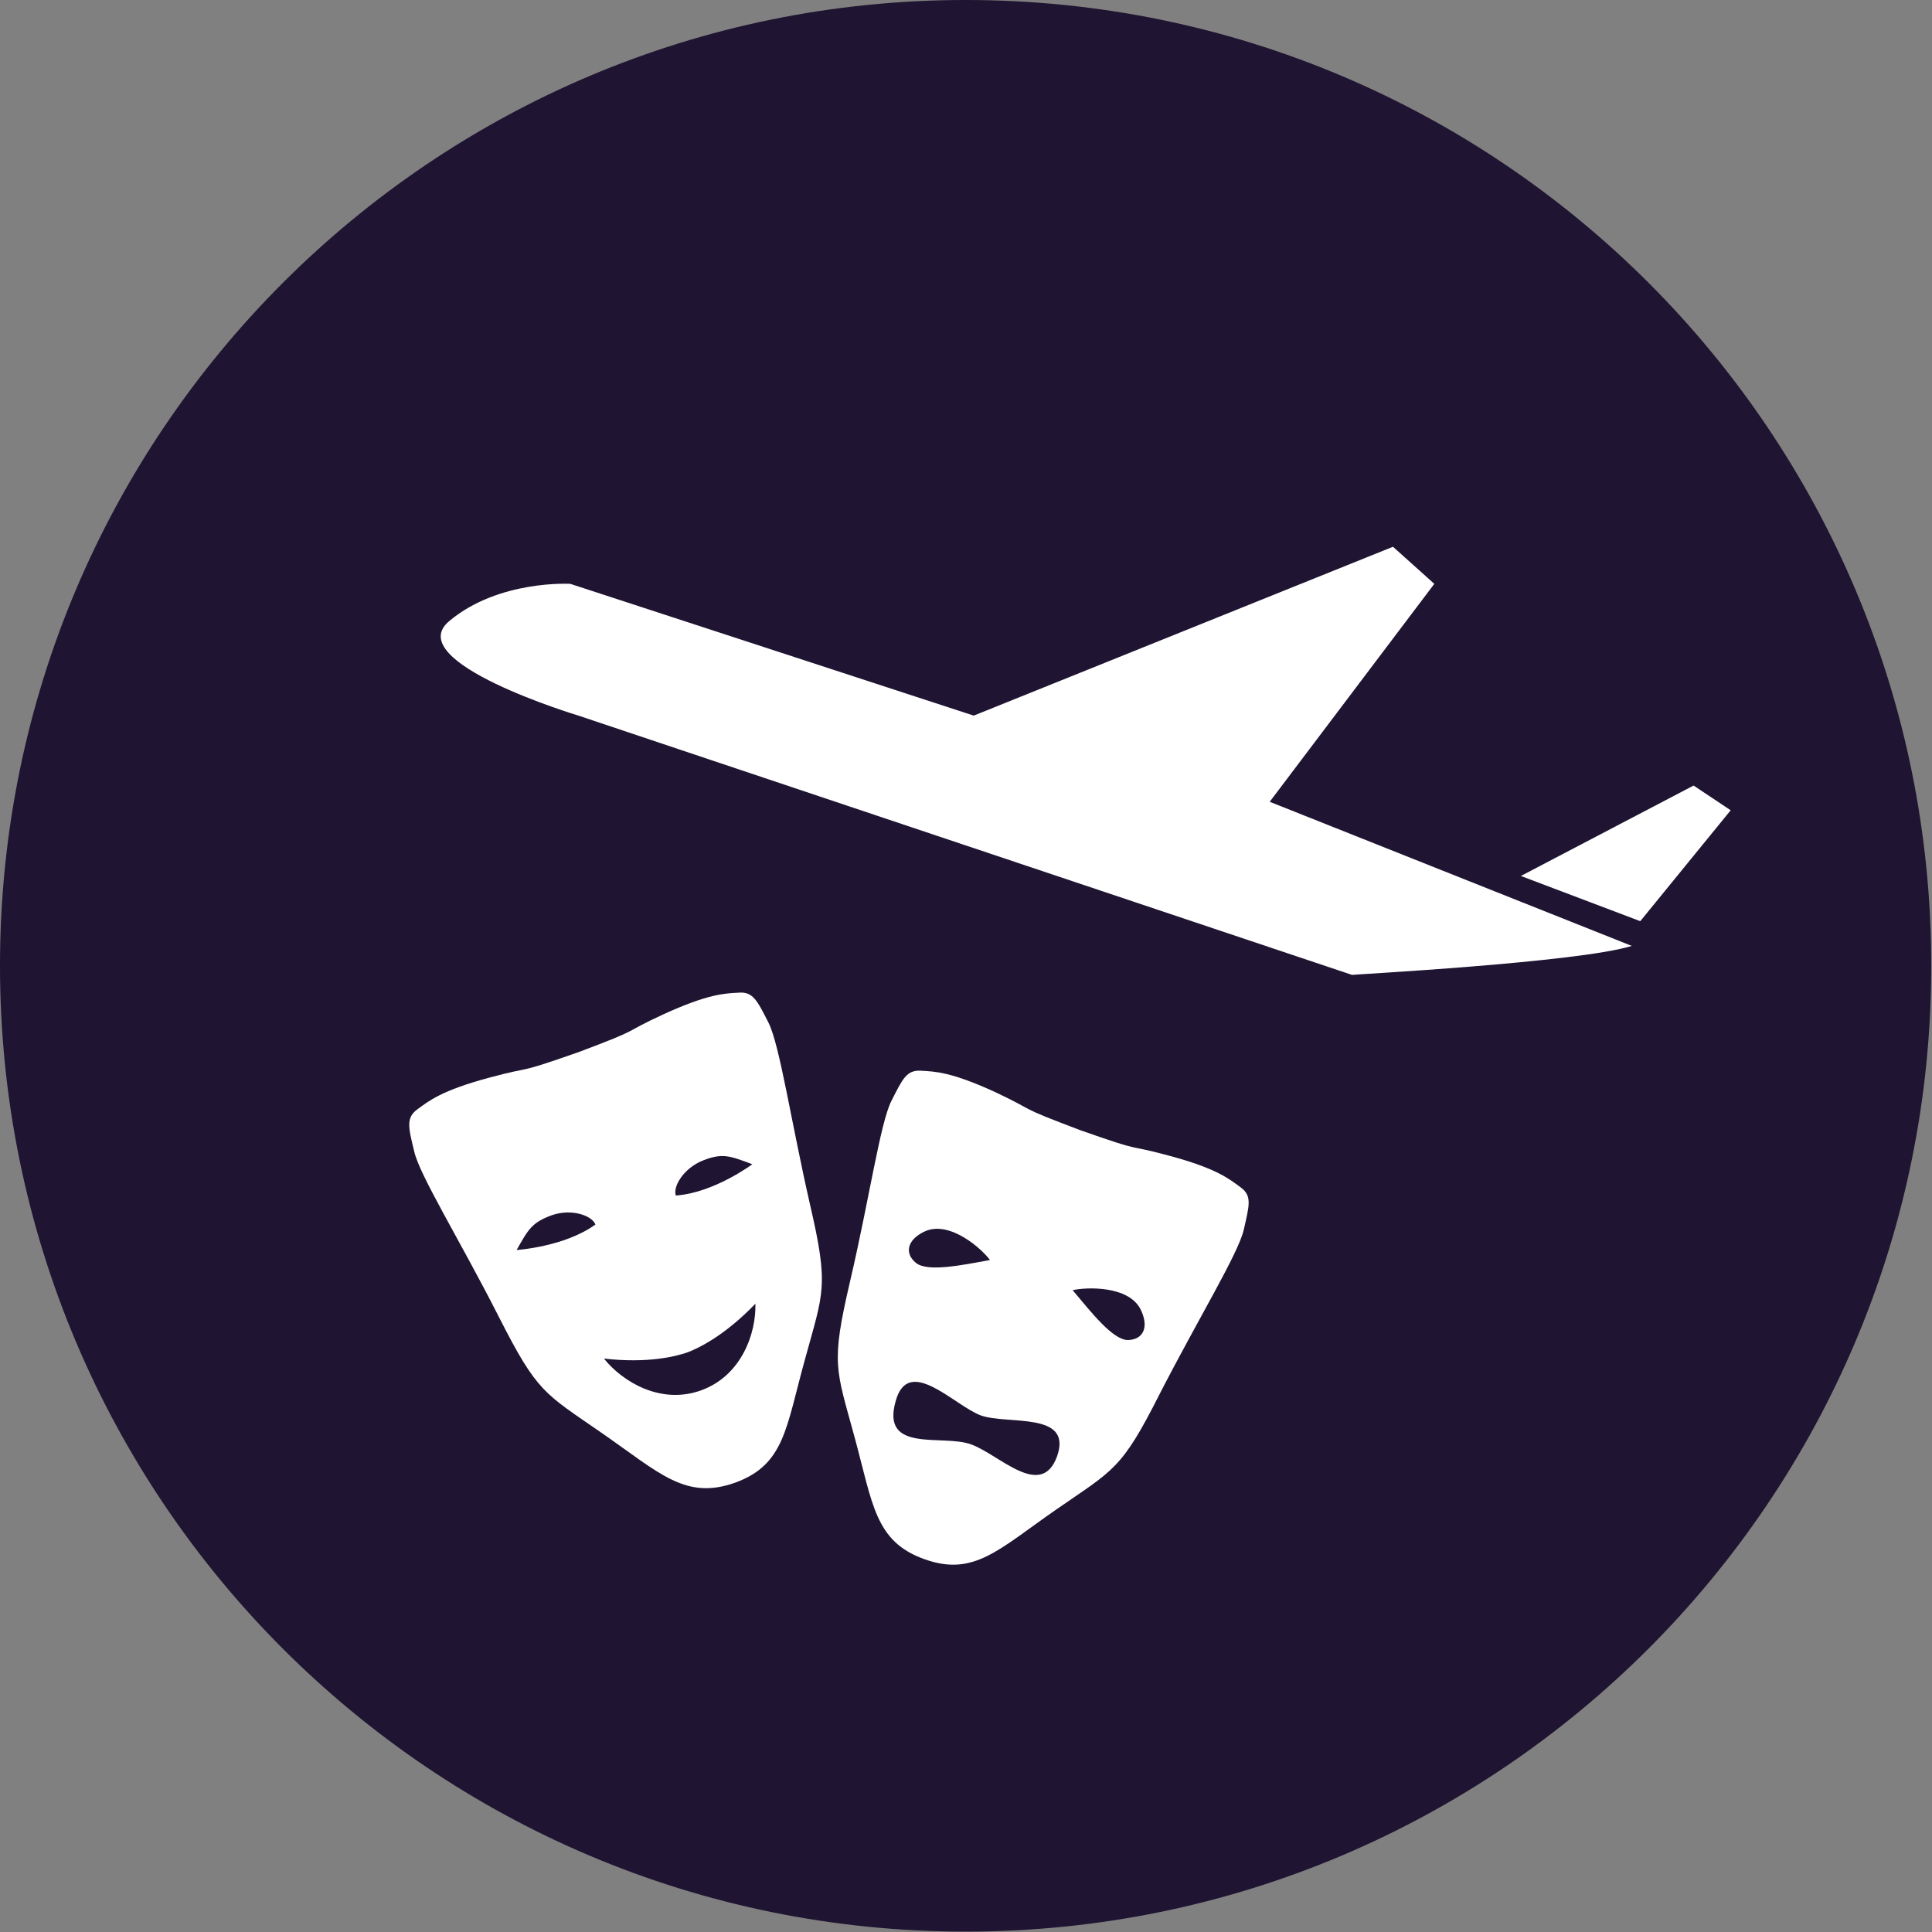
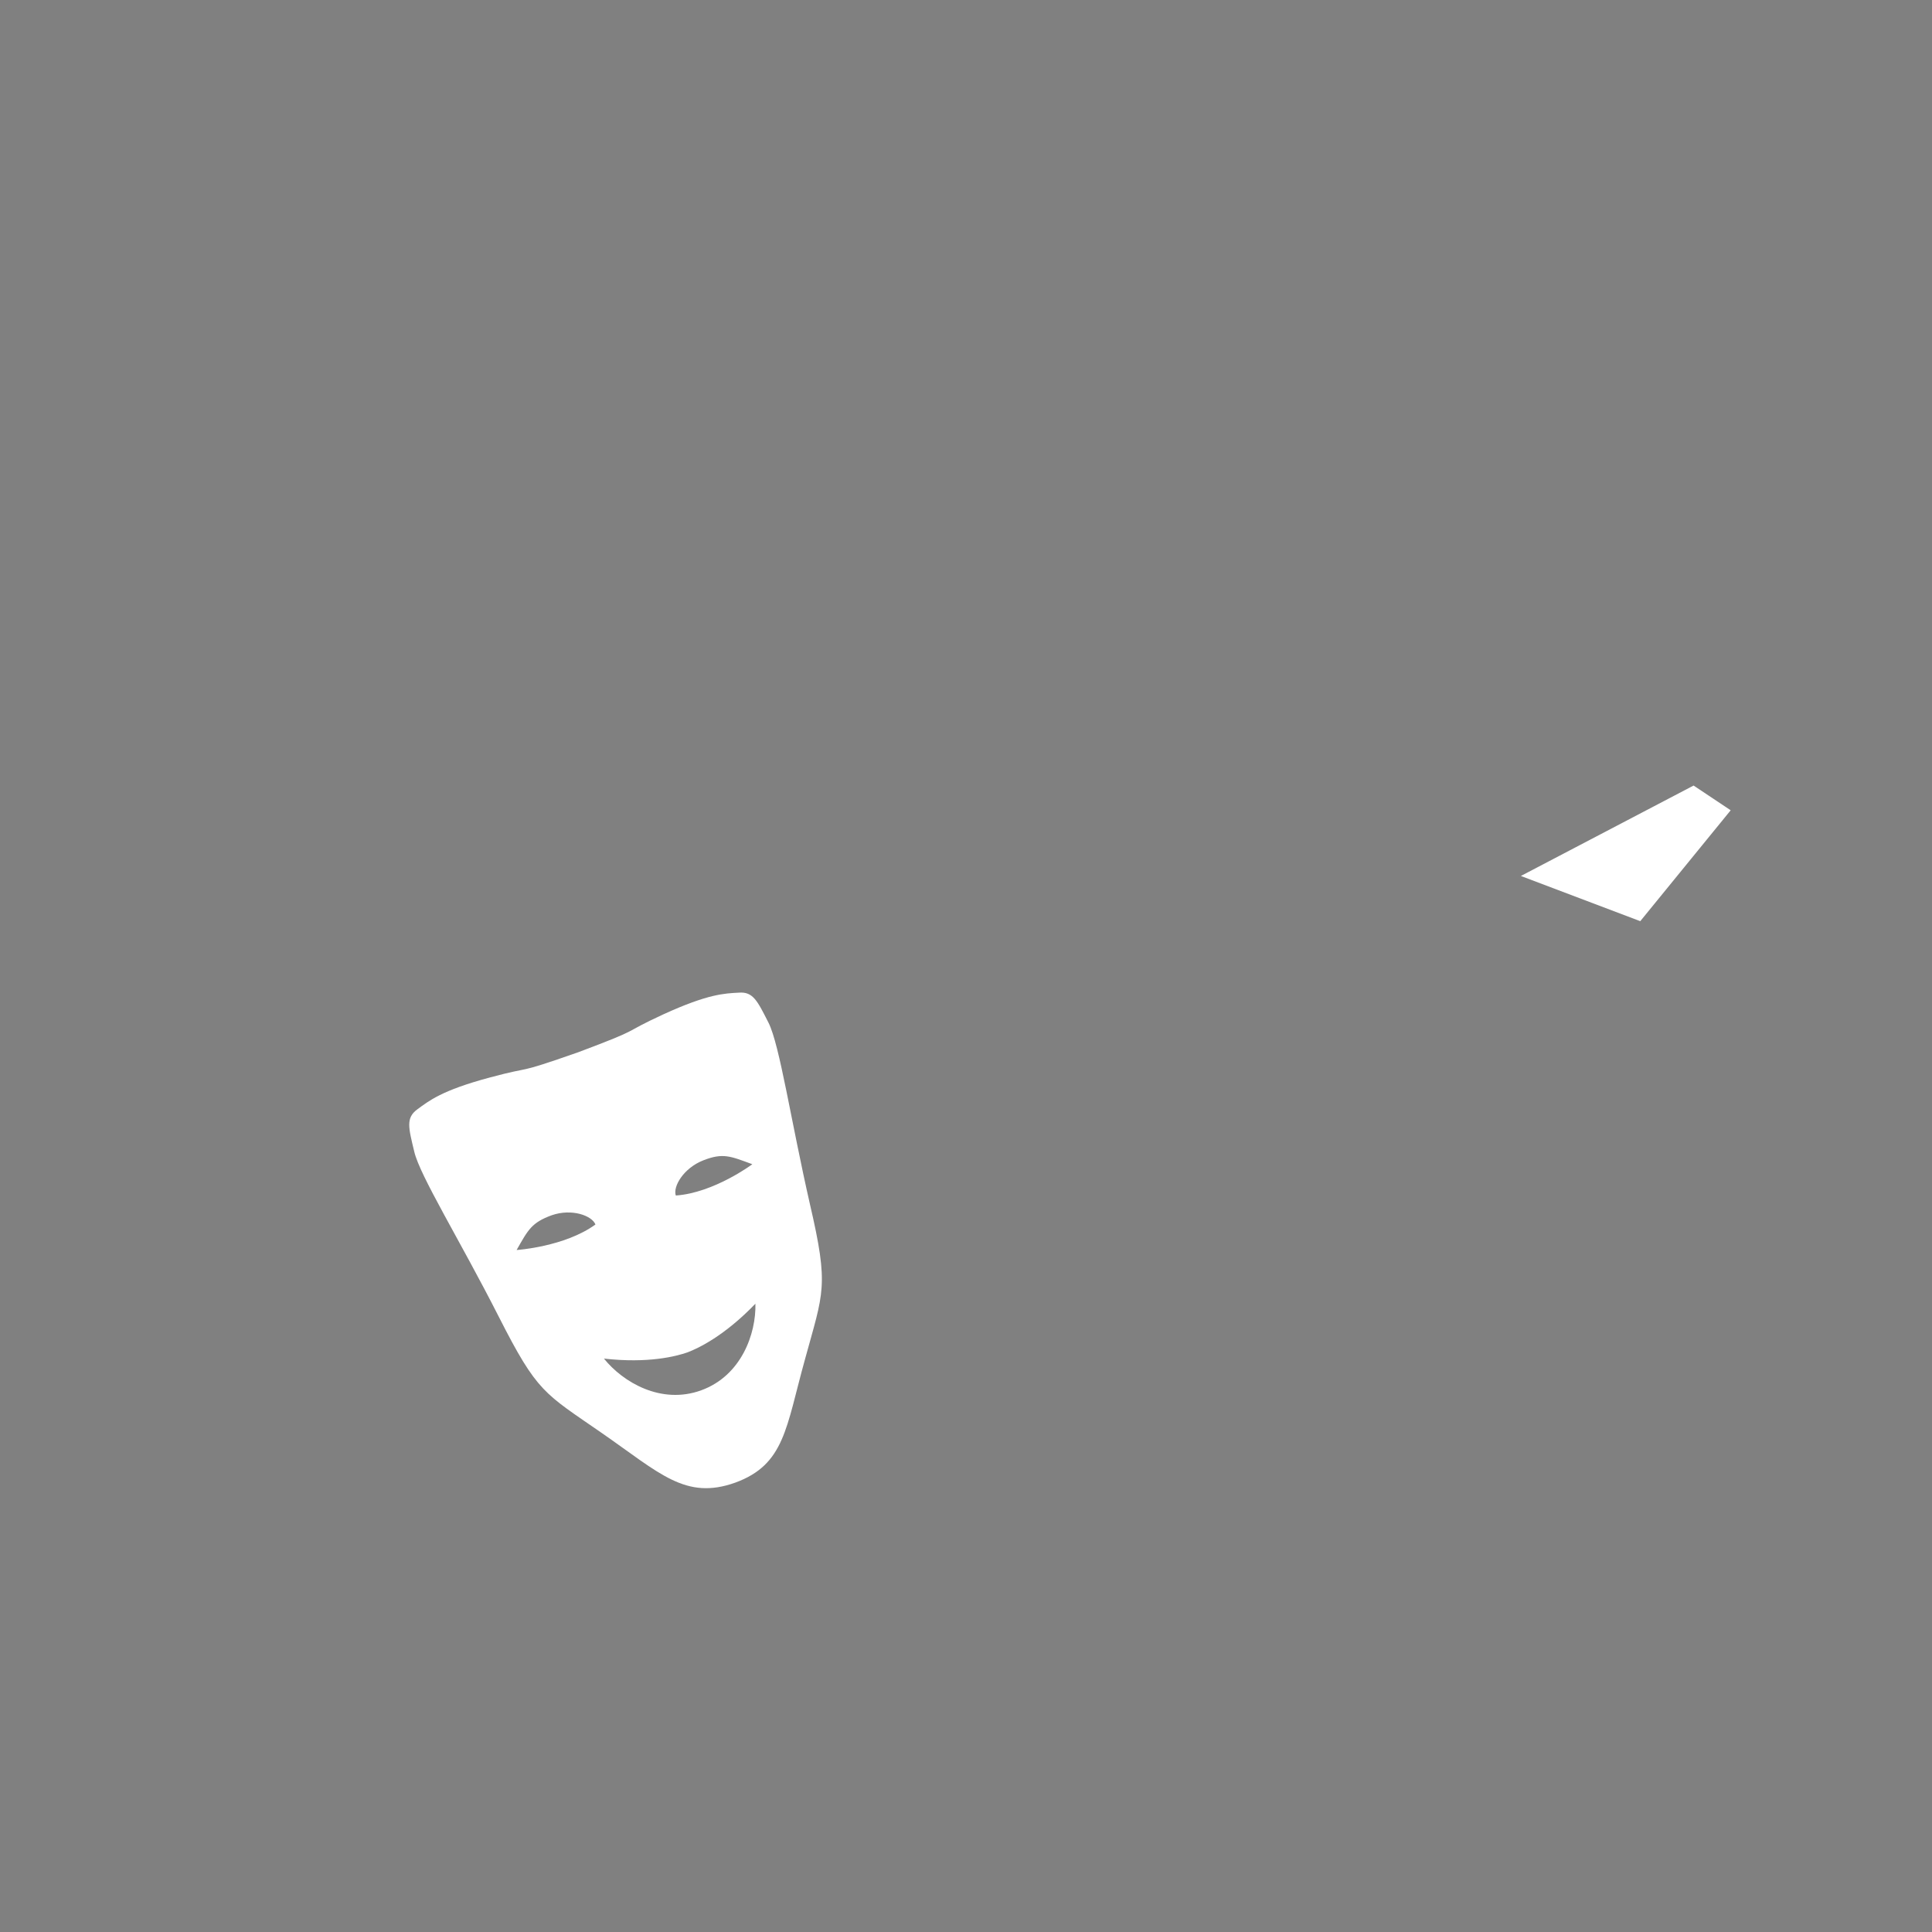
<svg xmlns="http://www.w3.org/2000/svg" version="1.1" id="Capa_1" x="0px" y="0px" viewBox="0 0 500 500" enable-background="new 0 0 500 500" xml:space="preserve">
  <rect x="0" y="0" width="500" height="500" fill="#808080" stroke="none" />
-   <path fill="#1F1431" d="M249.9,499.9c138,0,249.9-111.9,249.9-249.9C499.9,111.9,388,0,249.9,0C111.9,0,0,111.9,0,249.9  C0,388,111.9,499.9,249.9,499.9" />
-   <path fill="#FFFFFF" d="M237,326.8c-3-2.5-2.2-6,2.3-8.1c6.5-3,14.9,4.6,16.9,7.4C249,327.4,240,329.3,237,326.8 M277.6,333.9  c3.4-0.8,14.7-1.3,17.7,5.2c2.1,4.5,0.5,7.6-3.4,7.7C288,346.8,282.4,339.6,277.6,333.9 M251.3,373.8c-7.3-2.7-23.4,2.4-19.5-11.2  c3.3-12,15.1,1.1,22,3.7c6.9,2.5,23.8-1.1,19.8,10.5C269.5,388.3,258.6,376.4,251.3,373.8 M321.9,318.2c1.4-6.2,2.2-8.7-0.8-10.9  c-3-2.2-6.2-4.9-18.5-8.2c-12.2-3.3-5.7-0.5-23-6.6c-17.2-6.5-10.5-4.4-21.9-9.8c-11.5-5.3-15.7-5.4-19.4-5.6  c-3.7-0.2-4.7,2.1-7.6,7.8c-2.9,5.7-5.7,25.3-10.7,46.7c-5,21.4-3.7,22.5,1.1,40.1c4.8,17.6,5.3,27.2,18.1,31.8  c12.8,4.6,19.1-2.4,34.1-12.8c15-10.4,16.9-10.3,26.8-29.9C310.1,341.3,320.5,324.4,321.9,318.2" />
  <path fill="#FFFFFF" d="M174.9,309.4c-0.8-2.3,2-7.1,7.1-9.1c5.1-2,7-1.1,12.7,1C194.7,301.3,184.8,308.7,174.9,309.4 M181.5,359.8  c-10.4,3.8-20.3-2.1-25.2-8.2c11.5,1.3,18.7-0.6,21.6-1.6c2.9-1.1,9.6-4.3,17.6-12.6C195.7,345.1,191.9,356,181.5,359.8   M133.7,323.5c3-5.3,3.9-7.1,9.1-9c5.2-1.8,10.4,0.1,11.3,2.4C146.1,322.7,133.7,323.5,133.7,323.5 M198.9,264.7  c-2.9-5.7-4-8.1-7.7-7.8c-3.7,0.2-7.9,0.3-19.5,5.6c-11.5,5.3-4.7,3.3-22,9.8c-17.4,6.1-10.9,3.3-23.1,6.6  c-12.3,3.3-15.6,6-18.6,8.2c-3,2.2-2.3,4.7-0.8,10.9c1.4,6.2,11.9,23.1,21.9,42.8c10,19.7,11.7,19.7,26.7,30.1  c15,10.4,21.6,17.4,34.5,12.8c12.8-4.7,13.1-14.2,18-31.8c4.8-17.6,6.3-18.8,1.3-40.3C204.7,290.1,201.8,270.5,198.9,264.7" />
  <g>
    <polygon fill="#FFFFFF" points="393.6,226.7 438.3,203.3 447.9,209.7 424.5,238.4  " />
-     <path fill="#FFFFFF" d="M422.3,244.8l-93.7-37.3l42.6-56.4l-10.7-9.6L252,185.2l-104.4-34.1c0,0-18.5-1.1-31.3,9.6   c-12.8,10.6,33.4,24.5,33.4,24.5l200.2,67.1C349.9,252.2,408.5,249.1,422.3,244.8" />
  </g>
</svg>